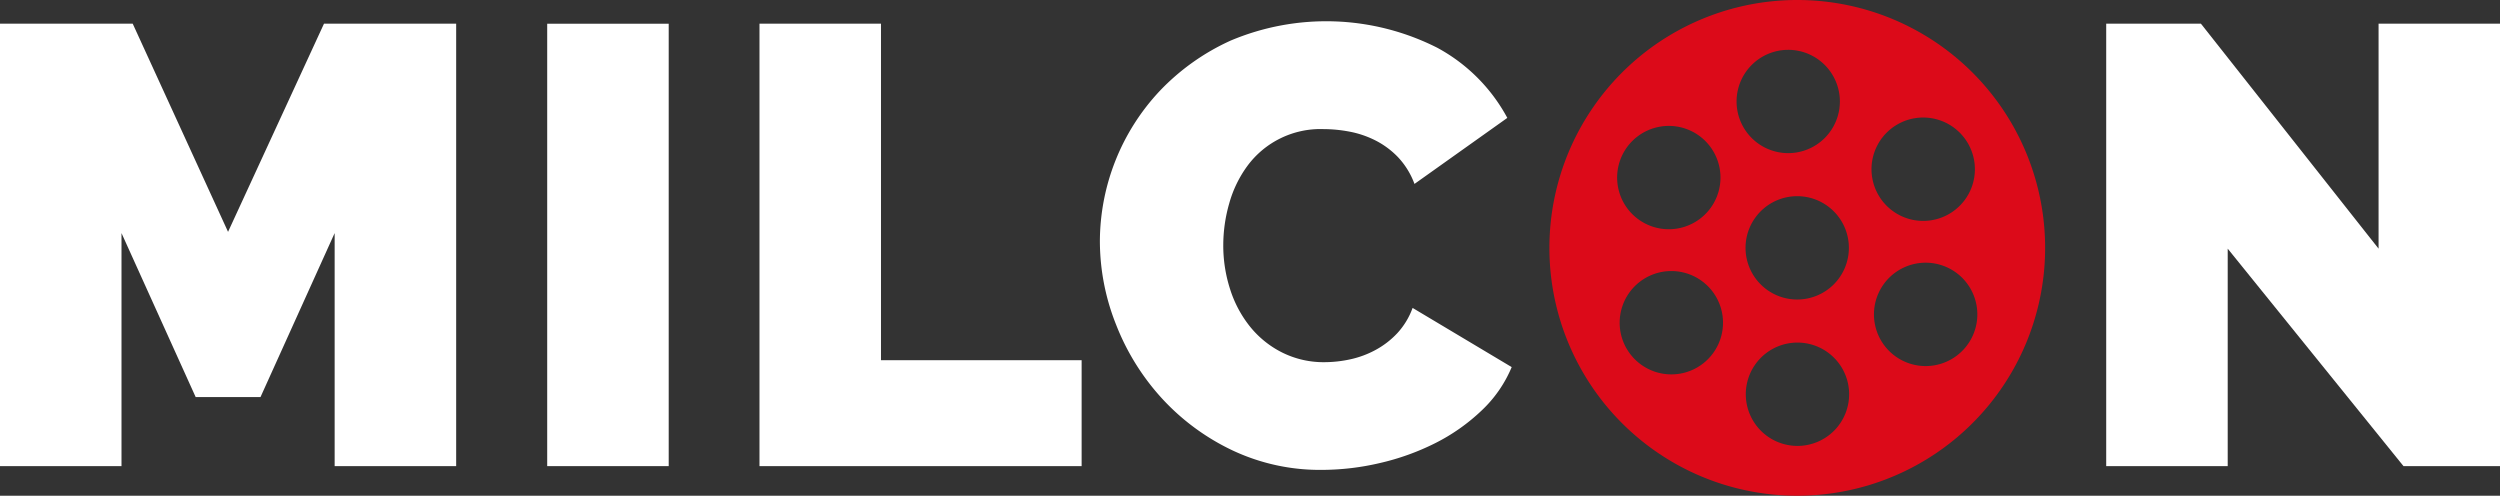
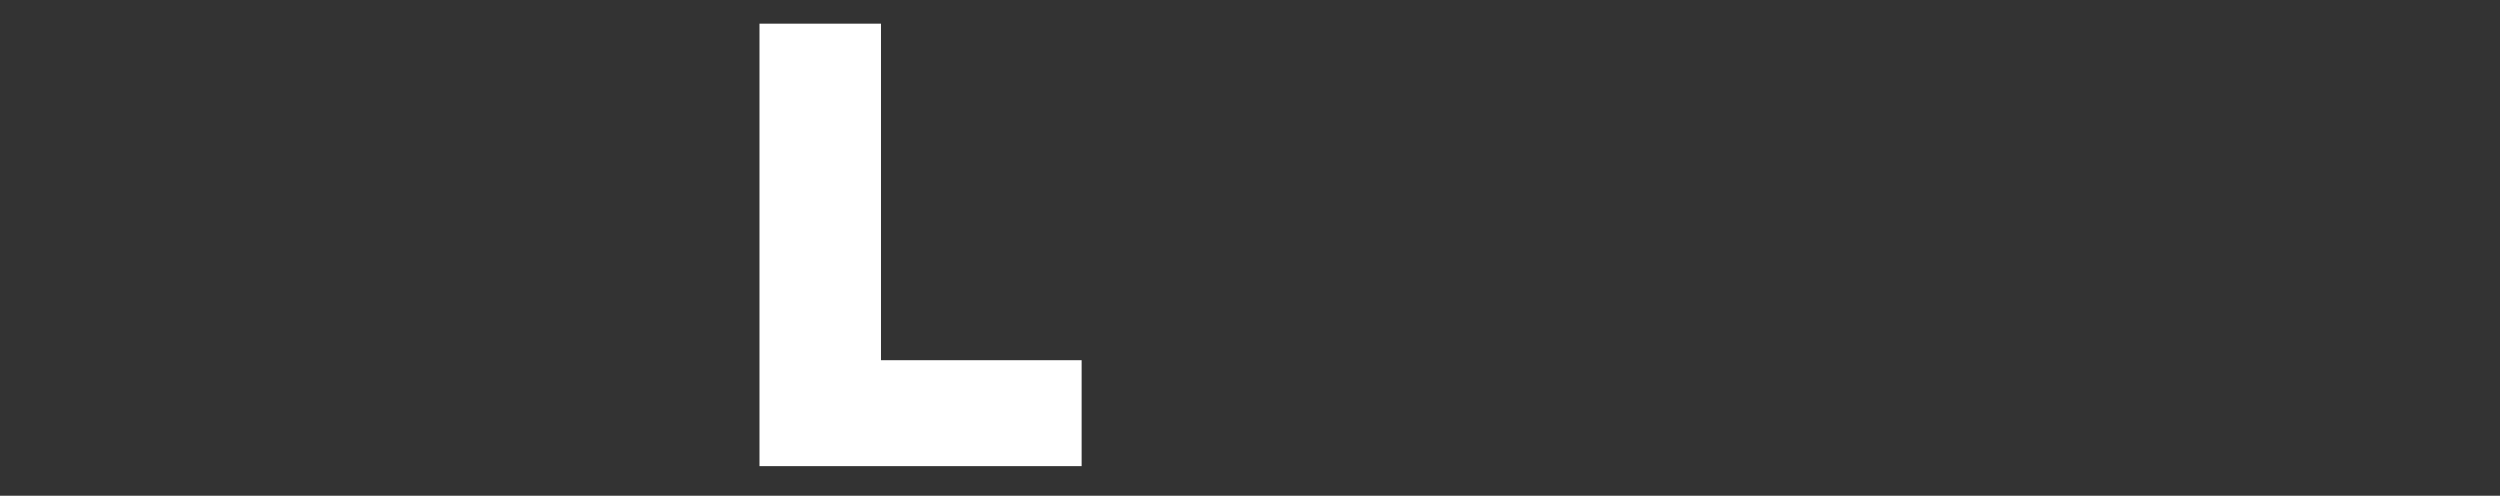
<svg xmlns="http://www.w3.org/2000/svg" width="138.765" height="27.516" viewBox="0 0 138.765 27.516">
  <rect x="0" y="0" width="138.765" height="27.516" fill="#333333" stroke="none" />
  <defs>
    <clipPath id="clip-path">
-       <rect id="Rectangle_17" data-name="Rectangle 17" width="138.765" height="27.516" fill="none" />
-     </clipPath>
+       </clipPath>
  </defs>
  <g id="Group_6" data-name="Group 6" transform="translate(0 0)">
-     <path id="Path_10" data-name="Path 10" d="M17.984,1.6,12.658,13.155,7.366,1.6H0V26.158H6.744V13.224l4.116,9.1h3.6l4.115-9.1V26.158h6.745V1.6Z" transform="translate(0 -0.286)" fill="#fff" />
-     <rect id="Rectangle_16" data-name="Rectangle 16" width="6.744" height="24.556" transform="translate(30.373 1.317)" fill="#fff" />
    <path id="Path_11" data-name="Path 11" d="M51.306,26.158V1.6H58.05V20.279H69.187v5.88Z" transform="translate(-9.15 -0.286)" fill="#fff" />
    <g id="Group_5" data-name="Group 5" transform="translate(0 0)">
      <g id="Group_4" data-name="Group 4" clip-path="url(#clip-path)">
-         <path id="Path_12" data-name="Path 12" d="M74.3,13.643a12.246,12.246,0,0,1,3.32-8.336,12.6,12.6,0,0,1,3.943-2.8,13.649,13.649,0,0,1,11.465.4A9.583,9.583,0,0,1,96.915,6.8l-5.153,3.665a4.356,4.356,0,0,0-.916-1.487,4.667,4.667,0,0,0-1.263-.933,5.41,5.41,0,0,0-1.435-.484,7.859,7.859,0,0,0-1.435-.139,5.04,5.04,0,0,0-4.236,2.058,6.428,6.428,0,0,0-1,2.075,8.42,8.42,0,0,0-.328,2.3,7.894,7.894,0,0,0,.38,2.456,6.4,6.4,0,0,0,1.107,2.076,5.377,5.377,0,0,0,1.781,1.435,5.138,5.138,0,0,0,2.368.537A6.781,6.781,0,0,0,88.2,20.2a5.282,5.282,0,0,0,1.4-.519,4.743,4.743,0,0,0,1.211-.934,4.15,4.15,0,0,0,.847-1.4l5.5,3.285A7,7,0,0,1,95.48,23.05a10.649,10.649,0,0,1-2.559,1.8,13.611,13.611,0,0,1-3.078,1.107,14.193,14.193,0,0,1-3.2.38,11.377,11.377,0,0,1-5-1.09,12.672,12.672,0,0,1-3.909-2.888A13.127,13.127,0,0,1,75.2,18.277a12.521,12.521,0,0,1-.9-4.634" transform="translate(-13.25 -0.256)" fill="#fff" />
-         <path id="Path_13" data-name="Path 13" d="M118.423,16.625a2.868,2.868,0,1,0-2.869-2.867,2.868,2.868,0,0,0,2.869,2.867m.013,8.126a2.868,2.868,0,1,0-2.868-2.867,2.869,2.869,0,0,0,2.868,2.867m9.6-5.867a2.869,2.869,0,1,0-3.919,1.051,2.868,2.868,0,0,0,3.919-1.051M127.9,7.959a2.869,2.869,0,1,0-1.05,3.918,2.867,2.867,0,0,0,1.05-3.918m-9.974.541a2.867,2.867,0,1,0-2.87-2.867,2.867,2.867,0,0,0,2.87,2.867m-9.114-.079a2.868,2.868,0,1,0,3.918-1.048,2.869,2.869,0,0,0-3.918,1.048m.14,10.926A2.868,2.868,0,1,0,110,15.43a2.87,2.87,0,0,0-1.05,3.917m-4.283-5.589a13.758,13.758,0,1,1,13.757,13.758,13.757,13.757,0,0,1-13.757-13.758" transform="translate(-18.666 0)" fill="#dc0a19" />
        <path id="Path_14" data-name="Path 14" d="M149.026,14.088v12.07h-6.744V1.6h5.257L157.4,14.088V1.6h6.744V26.158h-5.361Z" transform="translate(-25.375 -0.286)" fill="#fff" />
      </g>
    </g>
  </g>
</svg>